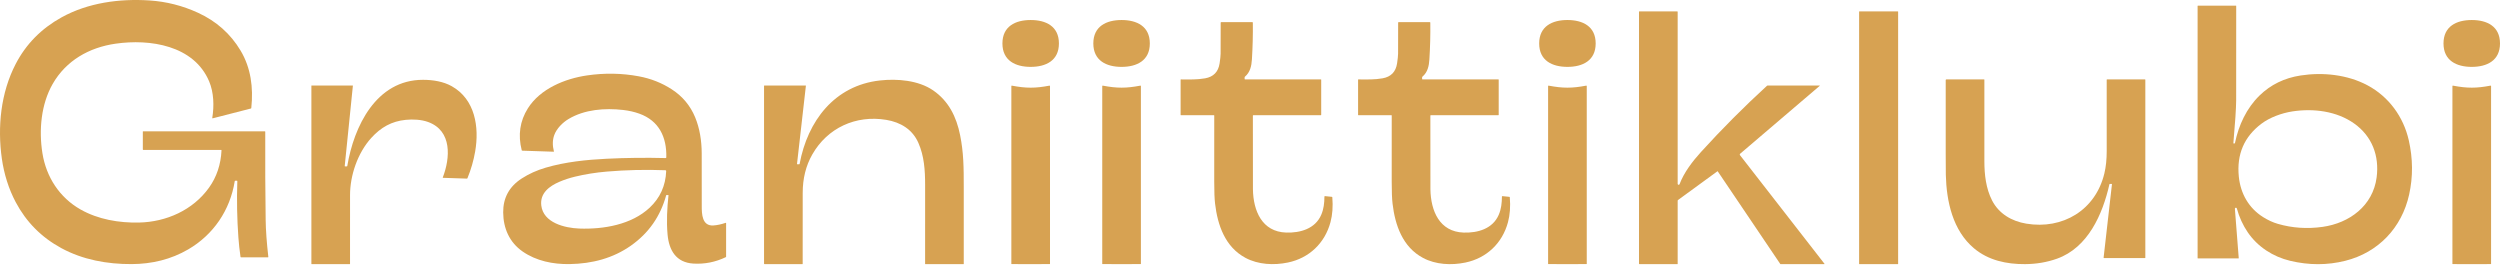
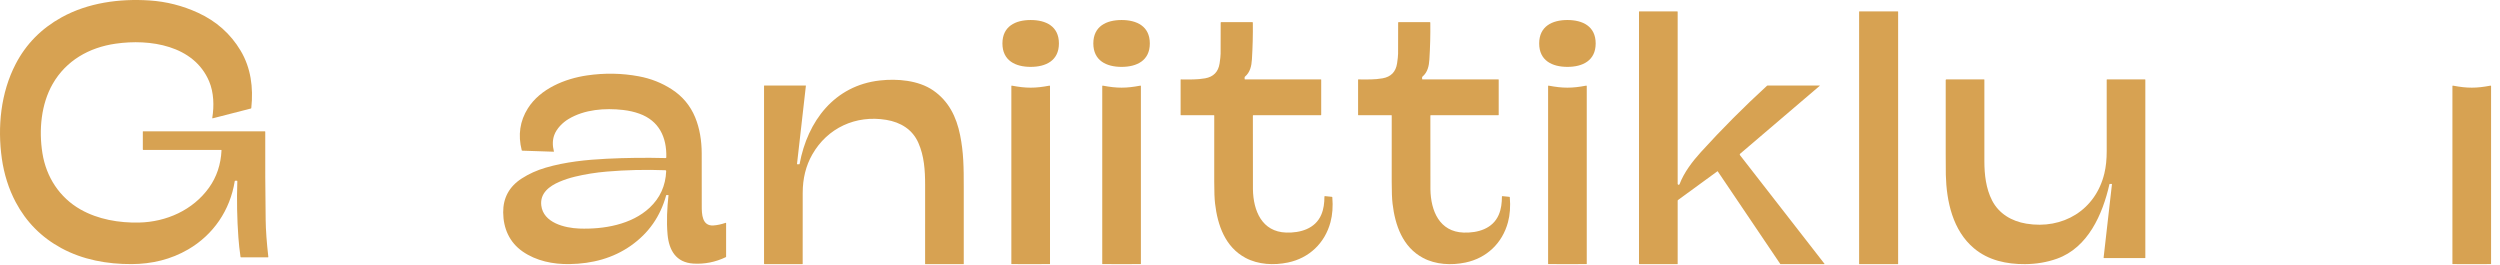
<svg xmlns="http://www.w3.org/2000/svg" width="2000" height="212" viewBox="0 0 2000 212" fill="none">
  <path d="M176.816 119.944H114.664C114.557 119.944 114.455 119.902 114.379 119.828C114.304 119.753 114.261 119.652 114.261 119.547V105.265C114.261 105.212 114.283 105.161 114.322 105.123C114.361 105.085 114.414 105.064 114.469 105.064H211.907C211.986 105.064 212.061 105.095 212.117 105.15C212.172 105.206 212.203 105.281 212.203 105.36C212.111 130.688 212.22 154.226 212.531 175.971C212.644 184.107 213.353 193.95 214.658 205.498C214.663 205.543 214.659 205.589 214.646 205.633C214.633 205.676 214.61 205.716 214.58 205.75C214.551 205.784 214.514 205.811 214.473 205.83C214.432 205.848 214.388 205.857 214.343 205.857H192.816C192.718 205.857 192.623 205.821 192.549 205.758C192.475 205.694 192.427 205.607 192.413 205.511C191.65 200.282 191.083 195.104 190.714 189.976C189.635 175.004 189.35 160 189.858 144.964C189.86 144.915 189.851 144.865 189.833 144.818C189.815 144.772 189.788 144.729 189.754 144.694C189.719 144.658 189.678 144.629 189.632 144.61C189.586 144.59 189.536 144.58 189.487 144.58H188.221C188.116 144.581 188.014 144.619 187.933 144.688C187.853 144.757 187.799 144.853 187.781 144.958C184.092 168.191 170.685 187.811 150.518 199.544C136.67 207.601 121.437 211.195 105.393 211.276C85.641 211.371 66.178 207.789 49.038 198.486C33.139 189.859 20.971 177.586 12.537 161.67C6.954 151.139 3.227 139.211 1.49 127C-2.136 101.558 0.596 74.158 12.556 51.171C20.826 35.267 33.05 22.843 49.227 13.901C70.49 2.143 95.674 -1.206 119.618 0.362C133.097 1.243 146.034 4.531 158.43 10.225C173.096 16.96 184.451 27.061 192.495 40.527C200.653 54.179 202.793 69.966 201.037 86.382C201.026 86.487 200.982 86.586 200.913 86.666C200.843 86.746 200.75 86.802 200.647 86.829L170.213 94.646C170.162 94.659 170.109 94.66 170.059 94.647C170.008 94.635 169.961 94.61 169.923 94.575C169.884 94.54 169.855 94.496 169.837 94.447C169.82 94.398 169.815 94.346 169.823 94.294C171.377 84.663 171.056 73.944 167.317 65.1C155.062 36.139 119.794 31.016 92.47 34.944C71.264 37.99 52.815 48.464 42.102 67.209C32.906 83.304 30.973 104.063 33.95 122.625C36.997 141.653 47.622 158.069 64.491 167.612C78.515 175.543 95.17 178.382 111.196 178.042C133.076 177.576 154.363 168.071 167.192 150.164C173.31 141.632 176.65 131.7 177.212 120.366C177.216 120.311 177.208 120.257 177.19 120.206C177.171 120.155 177.143 120.108 177.105 120.069C177.068 120.029 177.023 119.998 176.974 119.976C176.924 119.955 176.87 119.944 176.816 119.944Z" fill="#D7A252" />
-   <path d="M1788.76 4.541C1788.81 4.541 1788.87 4.564 1788.91 4.606C1788.95 4.647 1788.97 4.703 1788.97 4.761C1789.02 48.323 1789.01 73.551 1788.93 80.446C1788.86 87.064 1788.12 98.373 1786.71 114.373C1786.71 114.437 1786.71 114.501 1786.74 114.561C1786.76 114.621 1786.79 114.676 1786.84 114.722C1786.88 114.767 1786.93 114.802 1786.99 114.825C1787.05 114.847 1787.12 114.856 1787.18 114.851L1787.39 114.833C1787.54 114.822 1787.68 114.762 1787.79 114.663C1787.9 114.564 1787.98 114.431 1788.01 114.285C1790.92 100.16 1797.24 86.526 1807.64 76.405C1816.56 67.719 1827.52 62.377 1840.52 60.379C1858.32 57.641 1877.98 59.687 1894.03 68.266C1911.07 77.368 1922.75 93.438 1927.02 112.208C1930.36 126.933 1930.46 141.42 1927.31 155.671C1921.45 182.19 1902.66 202.036 1876.17 208.651C1861.83 212.231 1847.15 212.231 1832.13 208.651C1818.44 205.385 1806.1 197.447 1798.2 185.84C1794.3 180.108 1791.39 173.74 1789.47 166.737C1789.42 166.545 1789.3 166.381 1789.13 166.275C1788.96 166.169 1788.76 166.129 1788.57 166.164C1788.37 166.199 1788.2 166.305 1788.08 166.462C1787.95 166.619 1787.89 166.816 1787.91 167.014L1790.99 206.492C1790.99 206.522 1790.99 206.552 1790.98 206.58C1790.97 206.608 1790.95 206.634 1790.93 206.656C1790.91 206.678 1790.89 206.696 1790.86 206.707C1790.83 206.719 1790.8 206.725 1790.77 206.725H1758.34C1758.3 206.725 1758.27 206.719 1758.24 206.706C1758.21 206.694 1758.18 206.675 1758.16 206.652C1758.14 206.628 1758.12 206.6 1758.1 206.57C1758.09 206.539 1758.08 206.507 1758.08 206.474V4.799C1758.08 4.731 1758.11 4.665 1758.16 4.617C1758.21 4.568 1758.27 4.541 1758.34 4.541H1788.76ZM1810.4 173.623C1814.33 176.107 1818.28 177.926 1822.26 179.08C1833.8 182.433 1845.75 183.237 1858.12 181.491C1879.62 178.457 1898.33 164.59 1901.3 141.974C1903.58 124.746 1897.71 109.01 1883.36 98.819C1869.36 88.862 1850.77 86.552 1833.95 89.126C1825.28 90.454 1815.8 93.979 1809.21 98.926C1795.29 109.384 1789.24 123.527 1791.06 141.357C1792.45 154.991 1799.06 166.447 1810.4 173.623Z" fill="#D7A252" />
  <path d="M1455.68 68.411C1455.71 68.41 1455.74 68.419 1455.77 68.436C1455.79 68.453 1455.81 68.478 1455.82 68.506C1455.83 68.535 1455.83 68.566 1455.82 68.595C1455.82 68.624 1455.8 68.65 1455.77 68.669L1392.05 123.041C1391.9 123.166 1391.81 123.343 1391.79 123.535C1391.77 123.728 1391.82 123.92 1391.94 124.073L1459.58 211.018C1459.6 211.045 1459.62 211.076 1459.62 211.109C1459.62 211.142 1459.62 211.175 1459.6 211.205C1459.59 211.235 1459.57 211.259 1459.54 211.277C1459.51 211.294 1459.48 211.302 1459.45 211.302H1424.51C1424.44 211.302 1424.38 211.286 1424.32 211.255C1424.27 211.224 1424.22 211.18 1424.18 211.125L1374.22 137.115C1374.21 137.088 1374.18 137.064 1374.15 137.046C1374.13 137.029 1374.1 137.017 1374.06 137.011C1374.03 137.006 1374 137.007 1373.97 137.016C1373.93 137.024 1373.9 137.038 1373.88 137.058L1342.46 159.977C1342.36 160.051 1342.28 160.148 1342.22 160.261C1342.16 160.374 1342.13 160.498 1342.13 160.625V211.107C1342.13 211.158 1342.11 211.208 1342.08 211.244C1342.04 211.281 1341.99 211.302 1341.94 211.302H1311.59C1311.48 211.302 1311.38 211.261 1311.31 211.189C1311.24 211.117 1311.2 211.019 1311.2 210.918V9.388C1311.2 9.32 1311.23 9.254 1311.27 9.205C1311.32 9.157 1311.39 9.13 1311.46 9.13H1341.78C1341.82 9.13 1341.87 9.139 1341.91 9.157C1341.96 9.175 1342 9.202 1342.03 9.235C1342.06 9.268 1342.09 9.308 1342.11 9.351C1342.13 9.395 1342.13 9.442 1342.13 9.489V147.086C1342.14 147.268 1342.2 147.444 1342.32 147.583C1342.44 147.723 1342.6 147.817 1342.78 147.849C1342.96 147.881 1343.14 147.849 1343.3 147.759C1343.46 147.669 1343.58 147.527 1343.65 147.356C1347.26 137.801 1354.11 128.945 1360.84 121.536C1377.53 103.178 1395.12 85.532 1413.6 68.6C1413.73 68.478 1413.9 68.411 1414.07 68.411H1455.68Z" fill="#D7A252" />
  <path d="M1518.27 9.136H1487.52C1487.39 9.136 1487.29 9.237 1487.29 9.362V211.087C1487.29 211.212 1487.39 211.314 1487.52 211.314H1518.27C1518.4 211.314 1518.5 211.212 1518.5 211.087V9.362C1518.5 9.237 1518.4 9.136 1518.27 9.136Z" fill="#D7A252" />
  <path d="M847.138 34.754C847.144 48.501 836.702 53.499 824.541 53.499C812.38 53.505 801.938 48.501 801.938 34.761C801.938 21.013 812.38 16.016 824.541 16.016C836.702 16.009 847.138 21.013 847.138 34.754Z" fill="#D7A252" />
  <path d="M1276.54 34.761C1276.54 48.502 1266.1 53.506 1253.94 53.5C1241.78 53.5 1231.34 48.495 1231.34 34.755C1231.35 21.014 1241.79 16.01 1253.94 16.01C1266.1 16.016 1276.55 21.02 1276.54 34.761Z" fill="#D7A252" />
  <path d="M874.658 34.761C874.658 21.02 885.1 16.016 897.255 16.016C909.416 16.009 919.858 21.013 919.858 34.754C919.864 48.495 909.422 53.499 897.261 53.505C885.107 53.505 874.664 48.501 874.658 34.761Z" fill="#D7A252" />
-   <path d="M1954.8 34.761C1954.79 21.02 1965.24 16.016 1977.4 16.016C1989.55 16.009 1999.99 21.013 2000 34.754C2000 48.495 1989.56 53.499 1977.4 53.505C1965.24 53.505 1954.8 48.501 1954.8 34.761Z" fill="#D7A252" />
  <path d="M1059.54 157.34C1059.54 157.278 1059.55 157.218 1059.58 157.162C1059.6 157.106 1059.64 157.056 1059.69 157.016C1059.73 156.975 1059.78 156.944 1059.84 156.925C1059.9 156.906 1059.96 156.899 1060.02 156.905L1065.47 157.459C1065.57 157.47 1065.66 157.515 1065.74 157.586C1065.81 157.658 1065.85 157.751 1065.86 157.849C1066.46 165.201 1065.97 171.838 1064.38 177.759C1059.86 194.59 1047.27 206.487 1030.35 210.012C1019.11 212.359 1006.55 211.699 996.462 206.329C980.096 197.618 974.079 180.132 972.052 162.866C971.603 159.069 971.381 153.208 971.385 145.286C971.406 119.713 971.41 102.099 971.397 92.444C971.396 92.371 971.366 92.303 971.316 92.252C971.265 92.201 971.197 92.173 971.127 92.173H944.715C944.655 92.173 944.597 92.15 944.555 92.109C944.512 92.067 944.489 92.011 944.489 91.953V63.791C944.489 63.758 944.495 63.724 944.508 63.694C944.521 63.663 944.54 63.635 944.565 63.611C944.589 63.588 944.617 63.569 944.648 63.557C944.68 63.545 944.713 63.539 944.747 63.54C952.13 63.577 957.619 63.798 964.089 62.658C970.795 61.471 974.66 57.482 975.684 50.693C976.179 47.394 976.448 44.833 976.49 43.007C976.565 39.528 976.582 31.23 976.54 18.113C976.54 18.011 976.58 17.913 976.652 17.841C976.724 17.769 976.822 17.729 976.924 17.729H1001.89C1001.99 17.729 1002.08 17.768 1002.15 17.839C1002.23 17.91 1002.27 18.006 1002.27 18.106C1002.39 27.93 1002.14 37.749 1001.53 47.564C1001.2 52.77 1000.13 57.812 995.952 61.343C995.873 61.41 995.81 61.493 995.766 61.588C995.723 61.682 995.7 61.786 995.7 61.89V63.168C995.7 63.217 995.71 63.265 995.729 63.31C995.747 63.355 995.775 63.396 995.809 63.431C995.844 63.465 995.884 63.493 995.93 63.511C995.975 63.53 996.023 63.54 996.072 63.54H1056.74C1056.8 63.54 1056.86 63.564 1056.9 63.608C1056.94 63.651 1056.96 63.711 1056.96 63.773V91.852C1056.96 91.937 1056.93 92.019 1056.87 92.079C1056.81 92.139 1056.73 92.173 1056.64 92.173H1002.66C1002.57 92.173 1002.47 92.212 1002.4 92.28C1002.34 92.349 1002.3 92.441 1002.3 92.538C1002.25 126.885 1002.27 146.557 1002.35 151.555C1002.64 168.537 1009.5 185.438 1028.97 186.055C1040.11 186.407 1052.17 183.09 1057 171.811C1058.98 167.197 1059.51 162.419 1059.54 157.34Z" fill="#D7A252" />
  <path d="M1202.02 156.912L1207.46 157.465C1207.57 157.476 1207.66 157.521 1207.73 157.593C1207.8 157.664 1207.85 157.757 1207.85 157.856C1208.46 165.208 1207.97 171.846 1206.38 177.771C1201.86 194.603 1189.27 206.499 1172.35 210.03C1161.1 212.378 1148.54 211.717 1138.45 206.348C1122.08 197.637 1116.06 180.144 1114.04 162.879C1113.59 159.081 1113.36 153.219 1113.37 145.292C1113.39 119.715 1113.39 102.099 1113.38 92.444C1113.38 92.371 1113.35 92.302 1113.3 92.252C1113.25 92.201 1113.18 92.173 1113.11 92.173H1086.69C1086.63 92.173 1086.58 92.15 1086.53 92.109C1086.49 92.067 1086.47 92.011 1086.47 91.953V63.785C1086.47 63.751 1086.47 63.718 1086.49 63.687C1086.5 63.656 1086.52 63.628 1086.54 63.605C1086.57 63.581 1086.59 63.563 1086.63 63.55C1086.66 63.538 1086.69 63.532 1086.72 63.533C1094.11 63.571 1099.6 63.791 1106.07 62.652C1112.78 61.464 1116.64 57.476 1117.67 50.686C1118.16 47.388 1118.43 44.826 1118.47 43.001C1118.55 39.518 1118.57 31.217 1118.52 18.1C1118.52 17.998 1118.56 17.9 1118.64 17.828C1118.71 17.756 1118.81 17.716 1118.91 17.716H1143.87C1143.97 17.716 1144.07 17.756 1144.14 17.826C1144.21 17.897 1144.25 17.993 1144.25 18.093C1144.37 27.917 1144.13 37.739 1143.51 47.558C1143.19 52.763 1142.12 57.805 1137.94 61.336C1137.86 61.403 1137.79 61.487 1137.75 61.581C1137.71 61.676 1137.68 61.779 1137.68 61.884V63.162C1137.68 63.26 1137.72 63.355 1137.79 63.424C1137.86 63.494 1137.96 63.533 1138.06 63.533H1198.73C1198.79 63.533 1198.85 63.558 1198.89 63.601C1198.94 63.645 1198.96 63.704 1198.96 63.766V91.852C1198.96 91.937 1198.93 92.019 1198.87 92.079C1198.81 92.139 1198.72 92.173 1198.64 92.173H1144.65C1144.56 92.173 1144.46 92.211 1144.39 92.28C1144.33 92.348 1144.29 92.441 1144.29 92.538C1144.24 126.889 1144.26 146.563 1144.34 151.561C1144.63 168.55 1151.49 185.451 1170.96 186.067C1182.11 186.42 1194.17 183.103 1199 171.823C1200.98 167.203 1201.5 162.425 1201.54 157.346C1201.54 157.285 1201.55 157.224 1201.57 157.168C1201.6 157.113 1201.64 157.063 1201.68 157.022C1201.73 156.981 1201.78 156.95 1201.84 156.931C1201.9 156.912 1201.96 156.905 1202.02 156.912Z" fill="#D7A252" />
  <path d="M443.122 121.096C443.13 121.129 443.13 121.164 443.122 121.198C443.114 121.231 443.099 121.263 443.077 121.289C443.055 121.316 443.027 121.338 442.996 121.352C442.964 121.366 442.93 121.373 442.896 121.373L417.818 120.542C417.717 120.538 417.619 120.502 417.54 120.438C417.46 120.375 417.404 120.288 417.378 120.189C414.273 107.991 415.915 96.816 422.306 86.665C432.176 70.985 451.941 62.922 469.54 60.348C483.598 58.292 497.406 58.52 510.964 61.034C520.649 62.826 529.476 66.309 537.445 71.483C546.005 77.034 552.224 84.474 556.101 93.803C559.79 102.678 561.332 112.655 561.37 122.631C561.433 141.561 561.443 155.564 561.401 164.641C561.37 171.313 561.659 180.931 570.711 180.364C573.72 180.175 576.976 179.479 580.48 178.274C580.526 178.258 580.576 178.254 580.624 178.261C580.673 178.268 580.719 178.286 580.759 178.314C580.799 178.343 580.831 178.38 580.854 178.423C580.877 178.467 580.889 178.515 580.889 178.564V205.297C580.889 205.391 580.863 205.483 580.814 205.562C580.765 205.641 580.695 205.704 580.612 205.743C572.316 209.701 563.672 211.406 554.679 210.861C540.856 210.024 535.185 200.217 534.052 187.603C533.114 177.141 533.693 166.391 534.801 156.193C534.803 156.175 534.801 156.156 534.795 156.139C534.79 156.121 534.781 156.105 534.769 156.092C534.757 156.078 534.743 156.067 534.726 156.06C534.71 156.052 534.693 156.049 534.675 156.049H533.114C533.079 156.049 533.045 156.061 533.018 156.083C532.991 156.104 532.971 156.134 532.963 156.168C528.318 173.096 518.905 186.545 504.726 196.516C490.501 206.524 473.927 210.968 455.692 211.27C442.442 211.49 428.991 208.777 418.064 201.174C407.584 193.878 402.649 182.725 402.548 169.947C402.456 158.277 407.405 149.219 417.397 142.774C423.112 139.085 429.495 136.206 436.544 134.138C452.337 129.499 469.326 127.78 485.264 127C500.87 126.232 516.585 126.049 532.409 126.452C532.491 126.455 532.574 126.441 532.65 126.411C532.727 126.382 532.798 126.338 532.858 126.281C532.917 126.224 532.965 126.156 532.998 126.081C533.032 126.005 533.05 125.924 533.051 125.842C533.448 109.778 527.241 96.579 511.423 90.914C507.433 89.483 503.125 88.503 498.501 87.974C483.891 86.3 467.608 87.527 454.786 95.232C450.103 98.039 445.306 102.823 443.412 108.035C441.989 111.954 441.893 116.308 443.122 121.096ZM532.95 136.895C532.954 136.805 532.94 136.716 532.909 136.632C532.878 136.549 532.831 136.472 532.771 136.406C532.711 136.341 532.639 136.288 532.558 136.251C532.478 136.214 532.391 136.193 532.302 136.19C516.503 135.59 500.878 135.948 485.427 137.266C476.544 138.021 468.044 139.383 459.928 141.351C455.543 142.417 451.435 143.768 447.604 145.405C439.616 148.823 431.874 154.45 433.02 164.339C434.625 178.23 451.746 182.404 463.403 182.838C482.916 183.562 505.223 179.722 519.707 166.164C528.062 158.338 532.476 148.581 532.95 136.895Z" fill="#D7A252" />
  <path d="M1557.05 63.539H1587.22C1587.26 63.539 1587.29 63.546 1587.33 63.561C1587.36 63.575 1587.39 63.596 1587.42 63.622C1587.44 63.648 1587.46 63.679 1587.48 63.714C1587.49 63.748 1587.5 63.785 1587.5 63.822C1587.5 73.944 1587.5 95.687 1587.5 129.052C1587.5 139.614 1588.76 150.799 1593.65 160.342C1599.11 170.979 1609.32 176.959 1620.99 178.91C1650.2 183.795 1676.51 168.084 1683.52 138.632C1684.77 133.403 1685.38 127.438 1685.37 120.737C1685.37 117.539 1685.36 98.553 1685.36 63.778C1685.36 63.715 1685.38 63.654 1685.43 63.609C1685.47 63.564 1685.53 63.539 1685.6 63.539H1715.99C1716.07 63.539 1716.14 63.568 1716.19 63.62C1716.24 63.672 1716.27 63.743 1716.27 63.816V206.184C1716.27 206.249 1716.24 206.312 1716.2 206.358C1716.15 206.404 1716.09 206.43 1716.02 206.43H1683.2C1683.16 206.43 1683.11 206.421 1683.07 206.403C1683.03 206.385 1683 206.358 1682.97 206.325C1682.94 206.291 1682.92 206.252 1682.9 206.209C1682.89 206.167 1682.89 206.122 1682.89 206.077L1689.56 147.413C1689.56 147.38 1689.56 147.347 1689.55 147.316C1689.54 147.285 1689.52 147.256 1689.5 147.232C1689.48 147.207 1689.45 147.188 1689.42 147.174C1689.39 147.161 1689.36 147.154 1689.32 147.155H1687.88C1687.8 147.154 1687.72 147.182 1687.66 147.234C1687.59 147.285 1687.55 147.357 1687.53 147.438C1682.14 171.382 1670.4 198.108 1645.6 206.946C1637.58 209.799 1629.05 211.251 1620.01 211.302C1605.33 211.377 1590.77 208.356 1579.2 198.65C1562.19 184.374 1557.18 161.128 1556.66 139.853C1556.6 137.558 1556.57 131.947 1556.57 123.022C1556.58 93.572 1556.58 73.9 1556.57 64.005C1556.57 63.881 1556.62 63.763 1556.71 63.675C1556.8 63.588 1556.92 63.539 1557.05 63.539Z" fill="#D7A252" />
-   <path d="M354.402 142.257C354.37 142.257 354.339 142.248 354.311 142.233C354.283 142.217 354.259 142.195 354.241 142.168C354.223 142.141 354.212 142.11 354.208 142.077C354.204 142.045 354.208 142.011 354.219 141.98C360.186 126.534 361.898 104.617 342.43 97.579C336.972 95.609 330.351 95.301 324.528 95.88C313.305 97.013 304.72 101.86 297.053 110.294C286.157 122.279 280.02 140.218 280.033 156.137C280.037 161.705 280.035 180.033 280.026 211.119C280.026 211.167 280.007 211.214 279.973 211.248C279.939 211.282 279.892 211.301 279.844 211.301H249.328C249.272 211.301 249.217 211.279 249.177 211.239C249.137 211.199 249.114 211.144 249.114 211.087V68.556C249.114 68.517 249.13 68.48 249.157 68.453C249.184 68.426 249.221 68.411 249.259 68.411H282.097C282.126 68.411 282.154 68.416 282.181 68.428C282.207 68.44 282.23 68.457 282.249 68.478C282.268 68.5 282.283 68.525 282.291 68.553C282.3 68.58 282.302 68.609 282.299 68.637L275.778 132.765C275.773 132.812 275.778 132.859 275.793 132.903C275.807 132.947 275.831 132.988 275.862 133.022C275.892 133.057 275.93 133.084 275.972 133.103C276.014 133.121 276.059 133.131 276.105 133.13H277.395C277.502 133.131 277.606 133.094 277.688 133.026C277.77 132.958 277.824 132.863 277.842 132.759C283.048 101.369 300.836 63.778 338.452 63.854C346.408 63.866 354.691 65.207 361.401 68.971C380.127 79.47 383.52 101.709 380.127 121.209C378.86 128.51 376.804 135.631 373.959 142.572C373.918 142.669 373.849 142.75 373.761 142.807C373.674 142.863 373.571 142.891 373.468 142.887L354.402 142.257Z" fill="#D7A252" />
  <path d="M771.007 211.132C771.007 211.177 770.989 211.22 770.957 211.252C770.925 211.284 770.882 211.302 770.837 211.302H740.29C740.263 211.302 740.237 211.296 740.213 211.286C740.188 211.276 740.166 211.261 740.147 211.243C740.129 211.224 740.114 211.202 740.104 211.177C740.093 211.153 740.088 211.127 740.088 211.1C740.08 179.657 740.082 158.611 740.095 147.96C740.107 136.234 739.339 124.816 734.707 114.291C729.986 103.566 720.538 97.8 709.025 95.886C684.659 91.839 661.892 102.319 649.782 123.664C644.704 132.61 642.165 142.812 642.165 154.267C642.153 189.924 642.144 208.855 642.14 211.062C642.14 211.094 642.134 211.125 642.121 211.154C642.109 211.183 642.091 211.209 642.068 211.232C642.045 211.254 642.018 211.271 641.989 211.283C641.959 211.295 641.927 211.302 641.895 211.302H611.625C611.521 211.302 611.422 211.26 611.349 211.187C611.275 211.114 611.234 211.015 611.234 210.911V68.682C611.234 68.61 611.263 68.541 611.314 68.49C611.364 68.44 611.433 68.411 611.505 68.411H644.501C644.53 68.411 644.559 68.417 644.586 68.429C644.613 68.441 644.638 68.459 644.657 68.481C644.677 68.503 644.692 68.528 644.7 68.557C644.709 68.585 644.712 68.615 644.708 68.644L637.608 131.11C637.604 131.148 637.607 131.187 637.619 131.223C637.631 131.26 637.65 131.294 637.675 131.322C637.701 131.351 637.732 131.374 637.767 131.389C637.803 131.405 637.84 131.413 637.879 131.412H639.314C639.407 131.412 639.497 131.379 639.569 131.32C639.64 131.26 639.688 131.177 639.704 131.085C646.043 96.9 667.513 68.392 704.002 64.364C717.73 62.847 734.675 64.175 746.477 72.282C758.909 80.817 765.14 93.419 768.092 108.129C770.9 122.09 771.019 133.71 771.007 150.61C770.99 175.78 770.99 195.954 771.007 211.132Z" fill="#D7A252" />
-   <path d="M824.541 211.302C815.507 211.302 810.414 211.291 809.265 211.27C809.24 211.269 809.216 211.264 809.193 211.254C809.17 211.243 809.15 211.229 809.133 211.211C809.116 211.192 809.103 211.171 809.094 211.148C809.085 211.125 809.081 211.1 809.082 211.075V68.883C809.082 68.829 809.094 68.775 809.117 68.725C809.141 68.676 809.175 68.632 809.217 68.597C809.259 68.562 809.308 68.537 809.361 68.523C809.414 68.51 809.469 68.508 809.523 68.518C815.301 69.607 819.764 70.13 824.541 70.13C829.319 70.13 833.782 69.607 839.566 68.518C839.619 68.509 839.673 68.512 839.725 68.525C839.776 68.539 839.825 68.564 839.866 68.598C839.907 68.632 839.94 68.675 839.964 68.723C839.987 68.771 839.999 68.823 840.001 68.877L840.007 211.075C840.007 211.125 839.987 211.173 839.952 211.209C839.916 211.244 839.868 211.264 839.818 211.264C838.668 211.289 833.576 211.302 824.541 211.302Z" fill="#D7A252" />
+   <path d="M824.541 211.302C815.507 211.302 810.414 211.291 809.265 211.27C809.24 211.269 809.216 211.264 809.193 211.254C809.17 211.243 809.15 211.229 809.133 211.211C809.085 211.125 809.081 211.1 809.082 211.075V68.883C809.082 68.829 809.094 68.775 809.117 68.725C809.141 68.676 809.175 68.632 809.217 68.597C809.259 68.562 809.308 68.537 809.361 68.523C809.414 68.51 809.469 68.508 809.523 68.518C815.301 69.607 819.764 70.13 824.541 70.13C829.319 70.13 833.782 69.607 839.566 68.518C839.619 68.509 839.673 68.512 839.725 68.525C839.776 68.539 839.825 68.564 839.866 68.598C839.907 68.632 839.94 68.675 839.964 68.723C839.987 68.771 839.999 68.823 840.001 68.877L840.007 211.075C840.007 211.125 839.987 211.173 839.952 211.209C839.916 211.244 839.868 211.264 839.818 211.264C838.668 211.289 833.576 211.302 824.541 211.302Z" fill="#D7A252" />
  <path d="M897.261 70.123C902.038 70.123 906.495 69.6 912.28 68.511C912.333 68.501 912.388 68.503 912.441 68.517C912.494 68.53 912.544 68.555 912.586 68.59C912.628 68.625 912.662 68.669 912.685 68.718C912.708 68.768 912.72 68.822 912.72 68.876V211.075C912.72 211.124 912.701 211.171 912.667 211.206C912.633 211.241 912.587 211.262 912.538 211.263C911.388 211.289 906.296 211.301 897.261 211.301C888.226 211.301 883.134 211.289 881.984 211.263C881.934 211.263 881.886 211.244 881.851 211.208C881.815 211.173 881.795 211.125 881.795 211.075L881.802 68.876C881.802 68.823 881.814 68.769 881.837 68.72C881.86 68.671 881.893 68.628 881.934 68.593C881.975 68.558 882.024 68.533 882.076 68.519C882.128 68.505 882.183 68.502 882.236 68.511C888.021 69.6 892.483 70.123 897.261 70.123Z" fill="#D7A252" />
  <path d="M1253.95 211.302C1244.91 211.302 1239.82 211.289 1238.67 211.264C1238.62 211.264 1238.57 211.244 1238.54 211.209C1238.5 211.174 1238.48 211.125 1238.48 211.075V68.877C1238.48 68.823 1238.5 68.77 1238.52 68.721C1238.54 68.672 1238.58 68.63 1238.62 68.595C1238.66 68.561 1238.71 68.537 1238.76 68.523C1238.82 68.51 1238.87 68.508 1238.92 68.519C1244.71 69.601 1249.17 70.124 1253.94 70.124C1258.72 70.124 1263.18 69.601 1268.97 68.512C1269.02 68.503 1269.08 68.506 1269.13 68.52C1269.18 68.534 1269.23 68.559 1269.27 68.594C1269.31 68.629 1269.34 68.672 1269.37 68.721C1269.39 68.77 1269.4 68.823 1269.4 68.877L1269.41 211.075C1269.41 211.124 1269.39 211.172 1269.36 211.207C1269.32 211.242 1269.27 211.263 1269.23 211.264C1268.08 211.285 1262.98 211.298 1253.95 211.302Z" fill="#D7A252" />
  <path d="M1977.39 211.308C1968.36 211.308 1963.26 211.296 1962.11 211.271C1962.06 211.269 1962.02 211.248 1961.98 211.213C1961.95 211.178 1961.93 211.131 1961.93 211.082L1961.94 68.877C1961.94 68.823 1961.95 68.77 1961.97 68.721C1962 68.672 1962.03 68.629 1962.07 68.594C1962.11 68.559 1962.16 68.534 1962.21 68.52C1962.26 68.506 1962.32 68.503 1962.37 68.512C1968.16 69.601 1972.62 70.124 1977.4 70.124C1982.17 70.124 1986.64 69.601 1992.42 68.512C1992.47 68.503 1992.53 68.506 1992.58 68.52C1992.63 68.534 1992.68 68.559 1992.72 68.594C1992.76 68.629 1992.8 68.672 1992.82 68.721C1992.84 68.77 1992.86 68.823 1992.86 68.877V211.082C1992.86 211.131 1992.84 211.178 1992.8 211.213C1992.77 211.248 1992.72 211.269 1992.67 211.271C1991.52 211.296 1986.43 211.308 1977.39 211.308Z" fill="#D7A252" />
</svg>